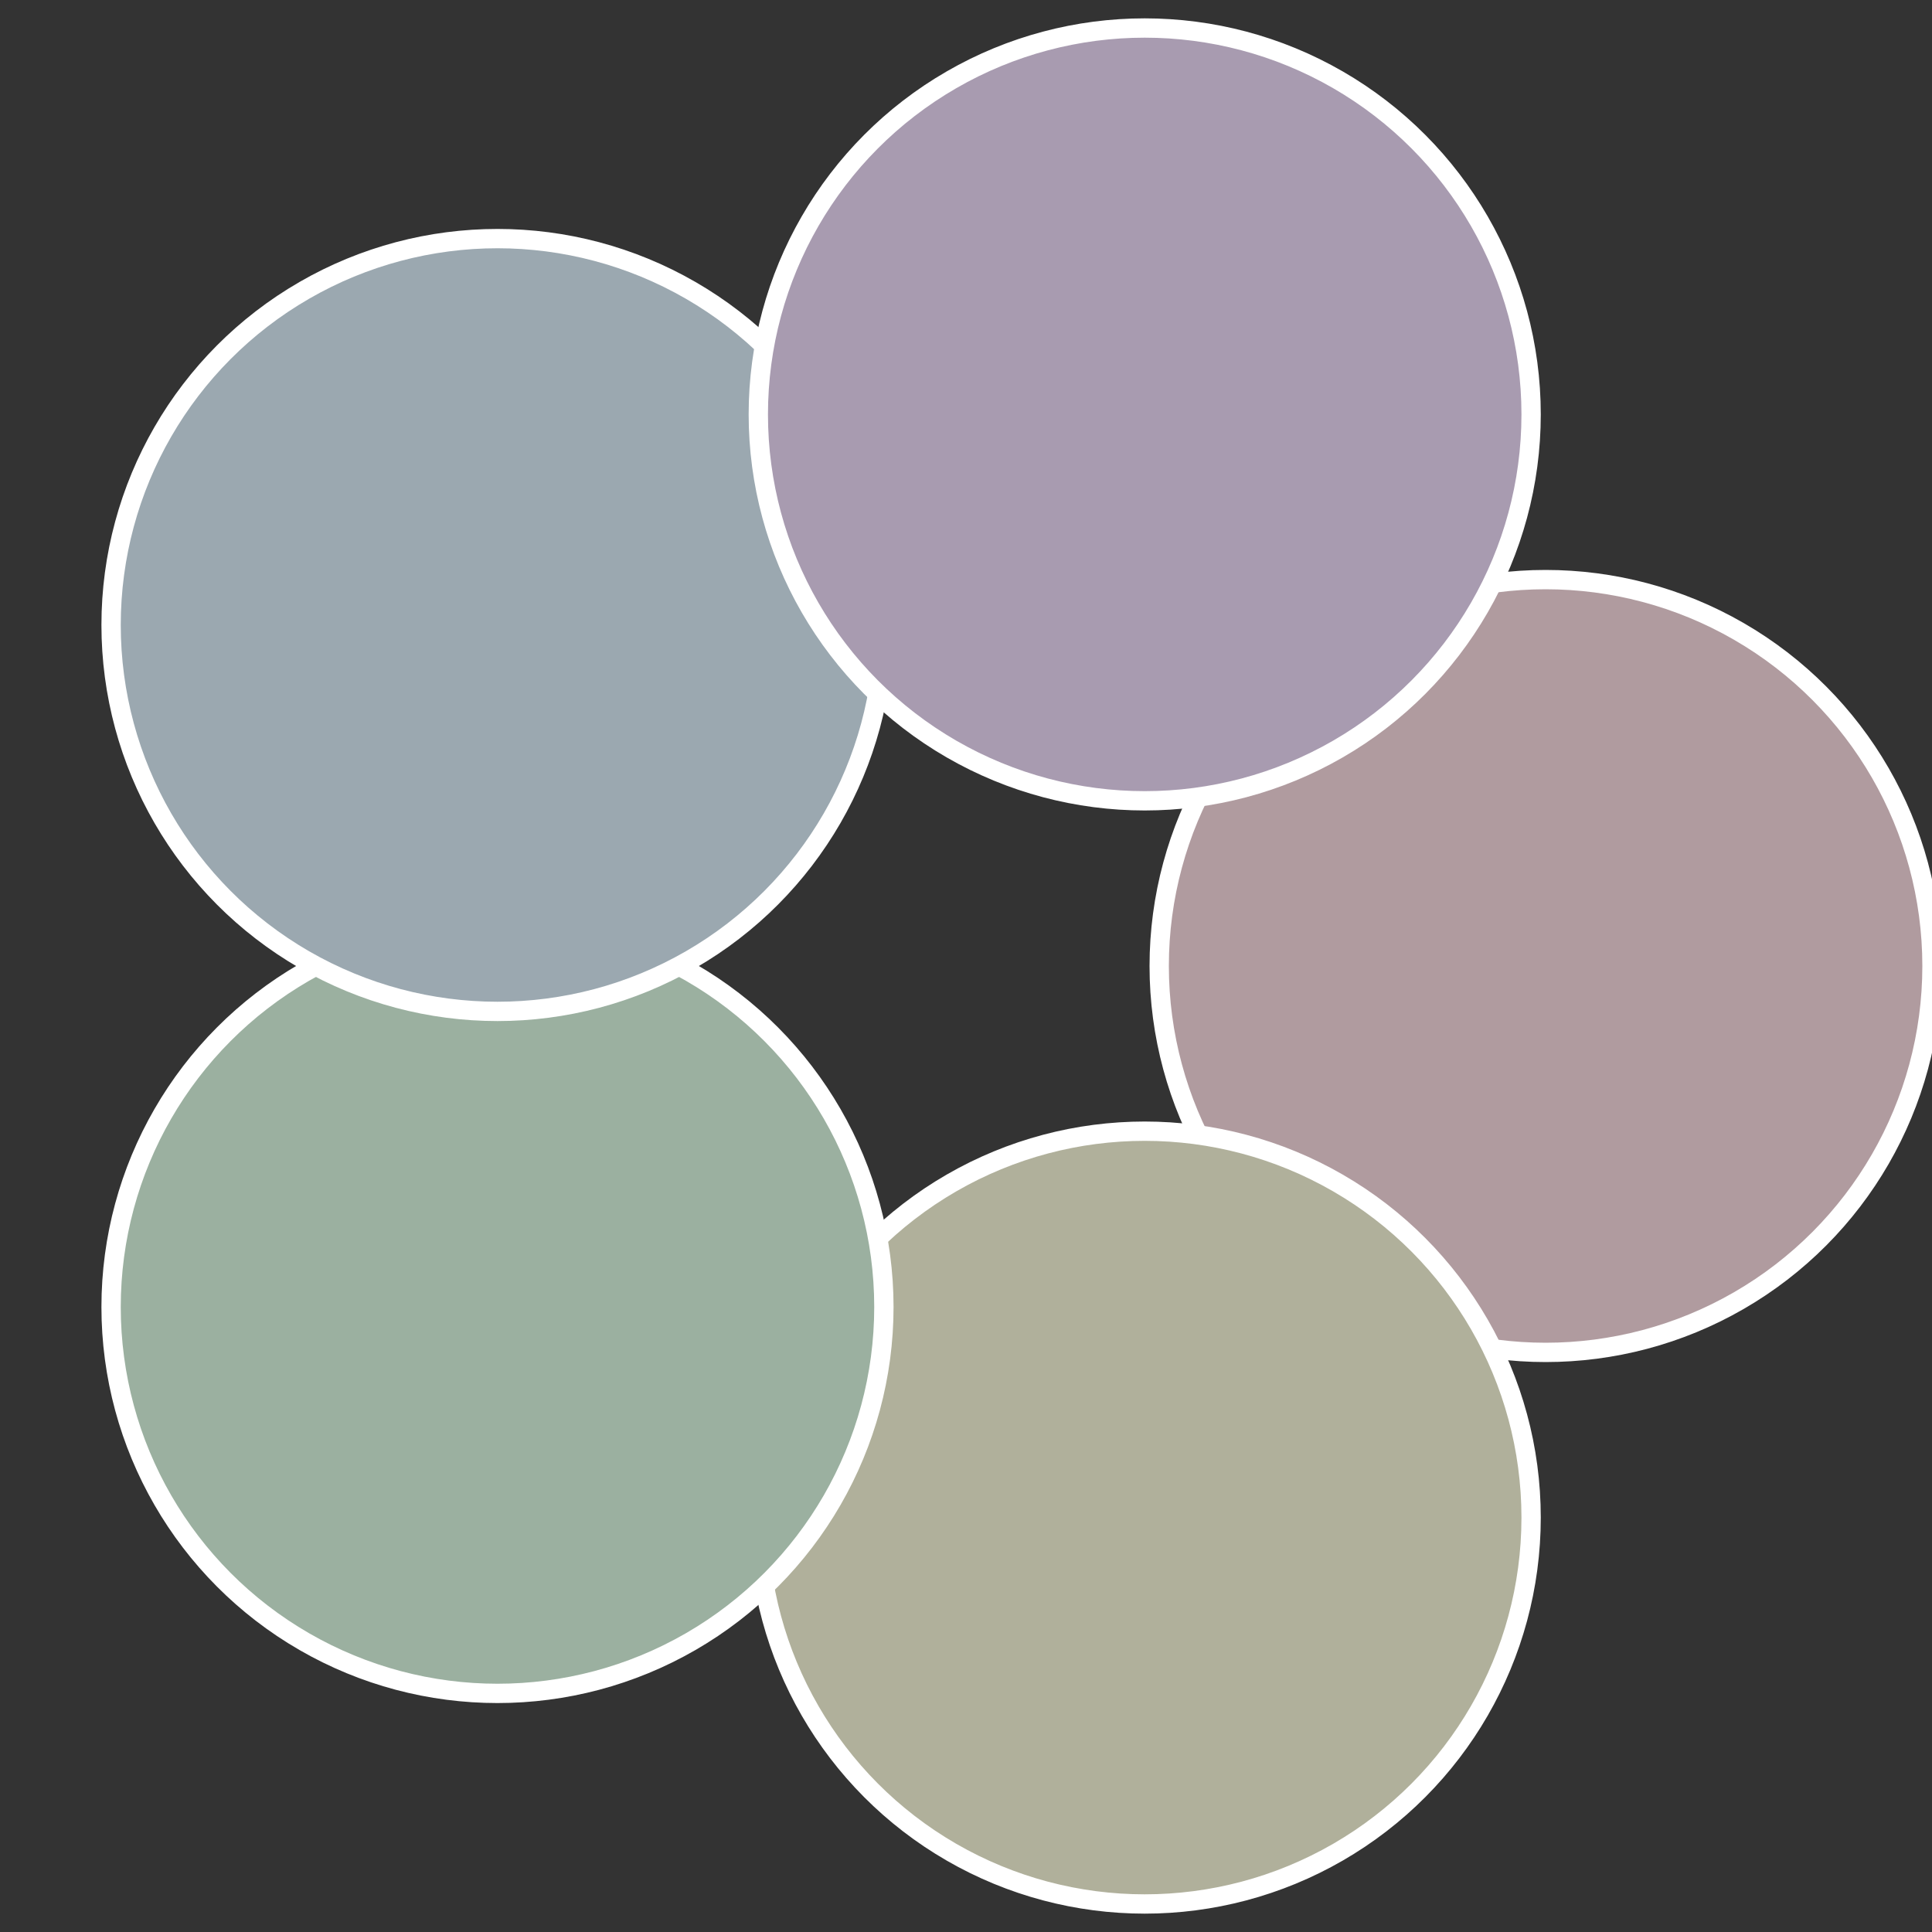
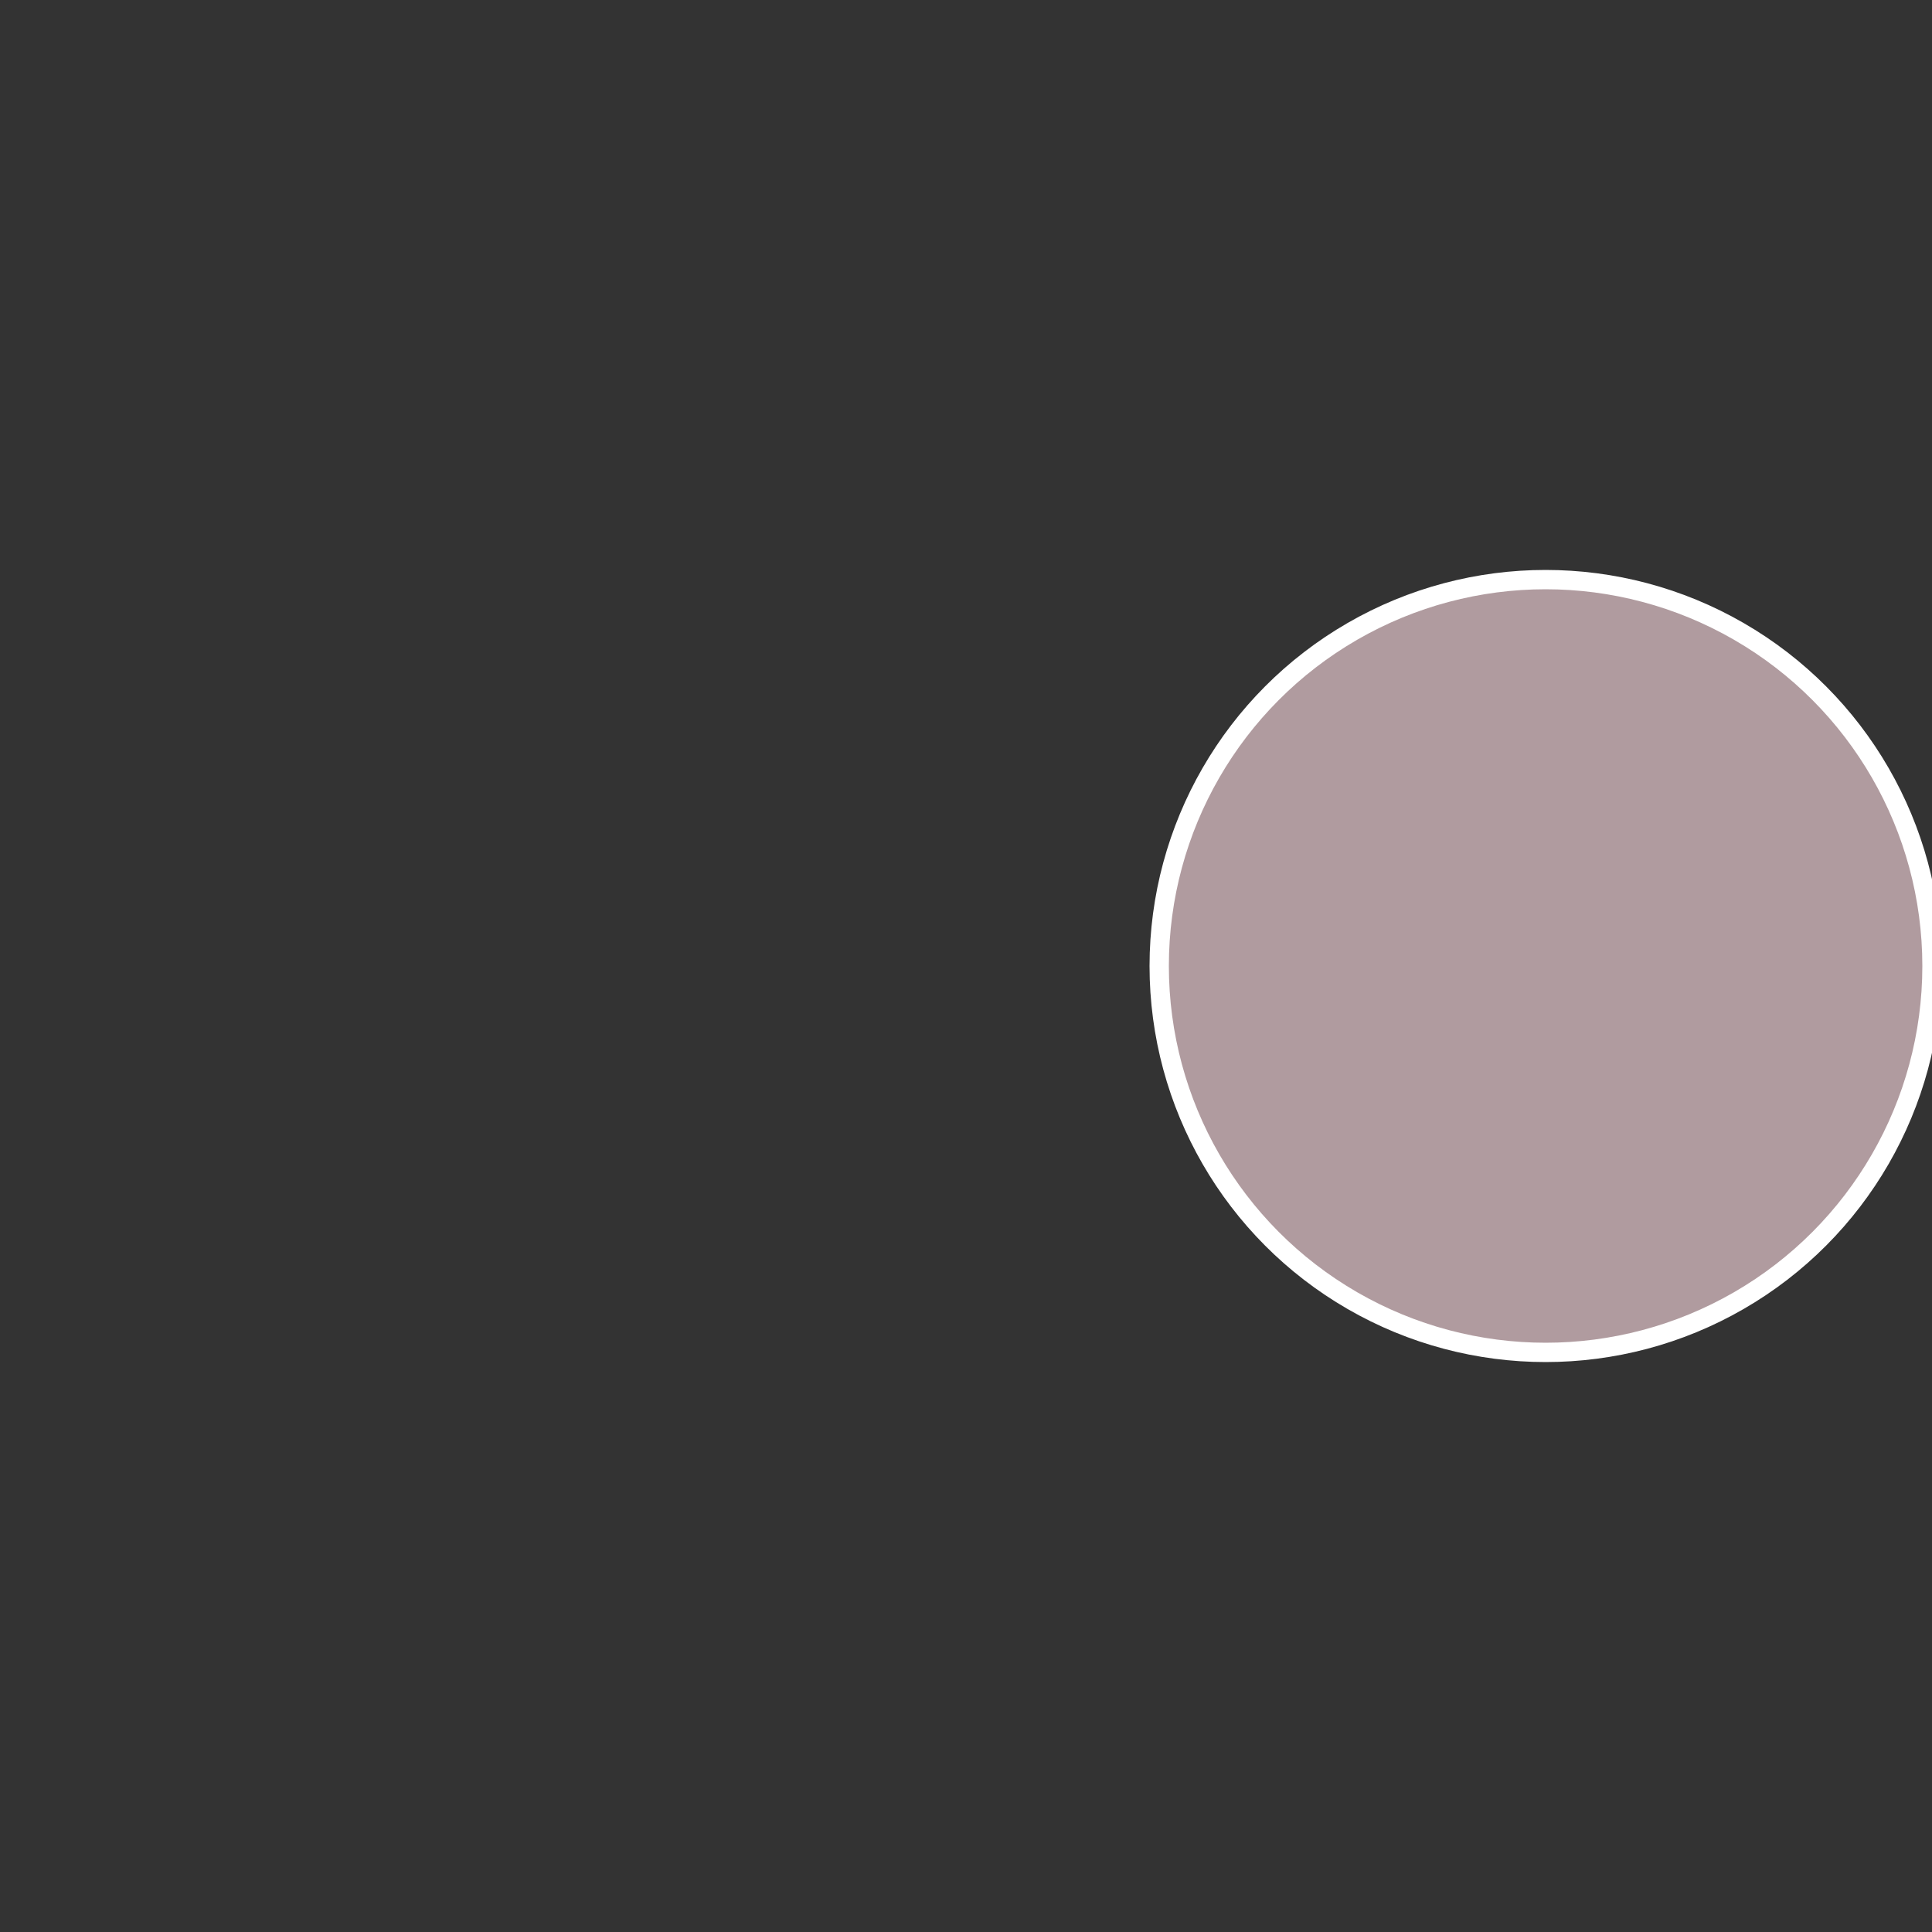
<svg xmlns="http://www.w3.org/2000/svg" width="500" height="500" viewBox="-1 -1 2 2">
  <rect x="-1" y="-1" width="2" height="2" fill="#333333" stroke="none" />
  <circle cx="0.6" cy="0" r="0.4" fill="#b09b9f" stroke="#fff" stroke-width="1%" />
-   <circle cx="0.185" cy="0.571" r="0.4" fill="#b0b09b" stroke="#fff" stroke-width="1%" />
-   <circle cx="-0.485" cy="0.353" r="0.4" fill="#9bb0a0" stroke="#fff" stroke-width="1%" />
-   <circle cx="-0.485" cy="-0.353" r="0.4" fill="#9ba8b0" stroke="#fff" stroke-width="1%" />
-   <circle cx="0.185" cy="-0.571" r="0.4" fill="#a89bb0" stroke="#fff" stroke-width="1%" />
</svg>